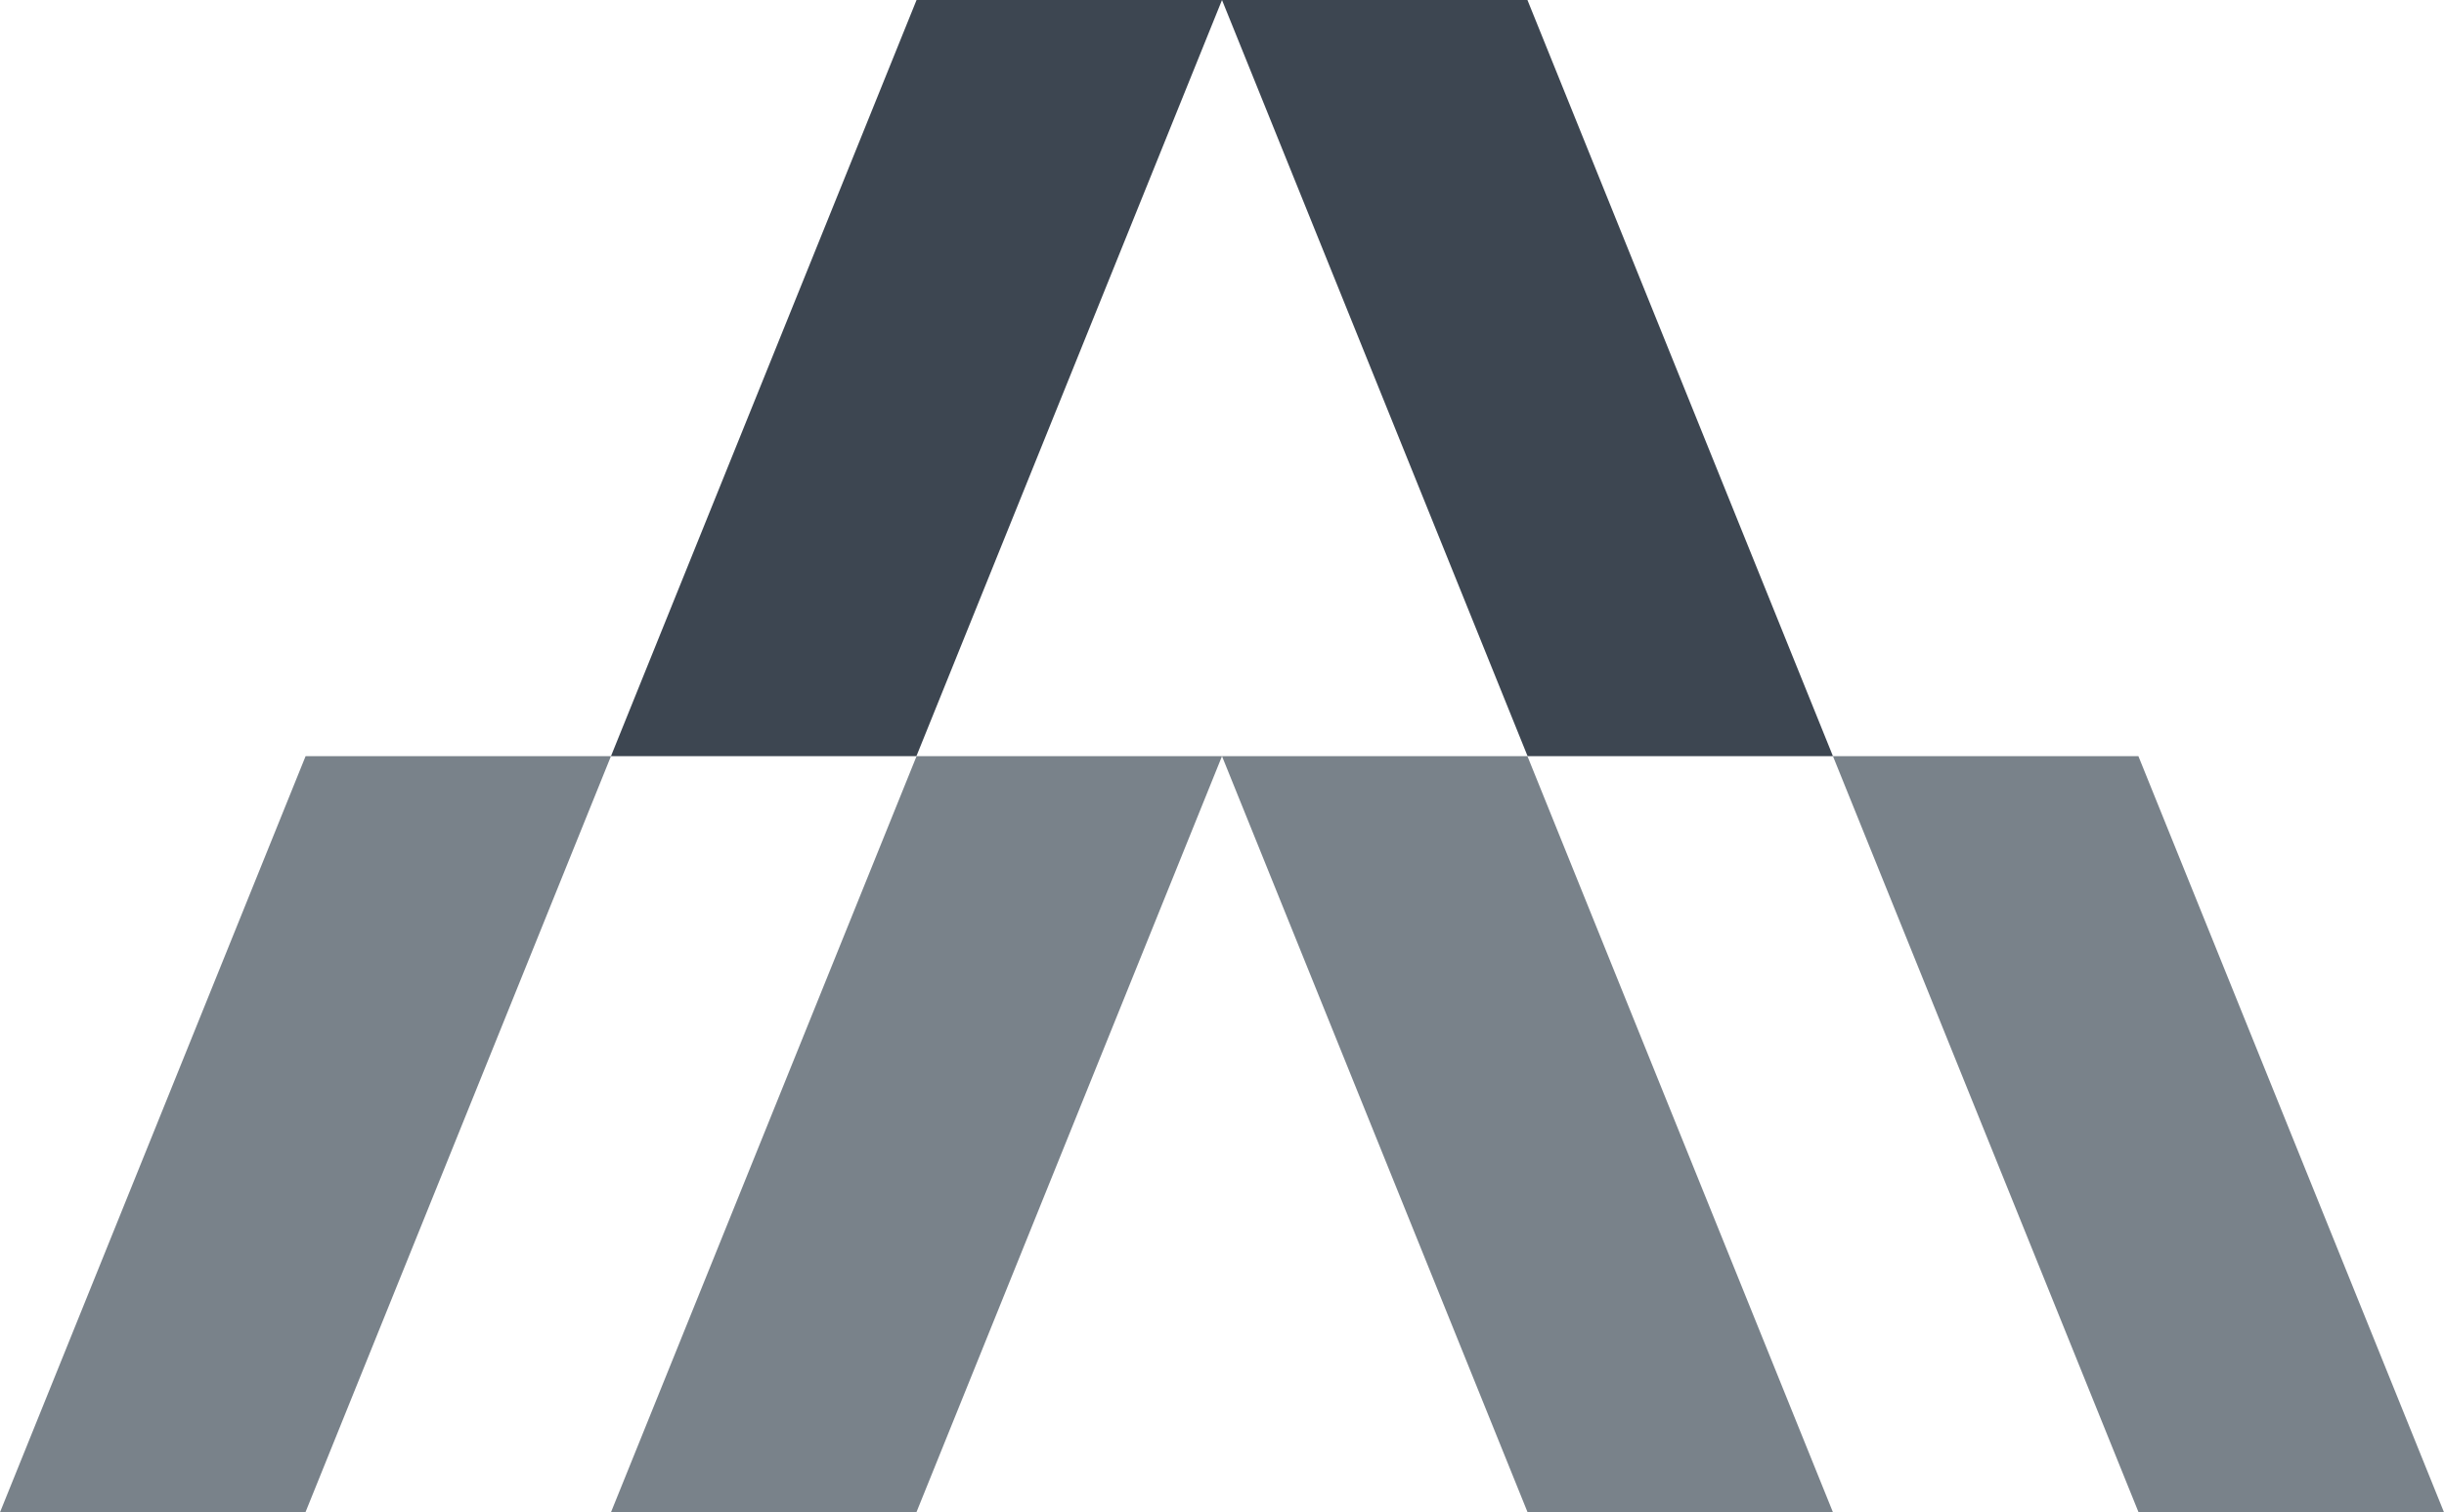
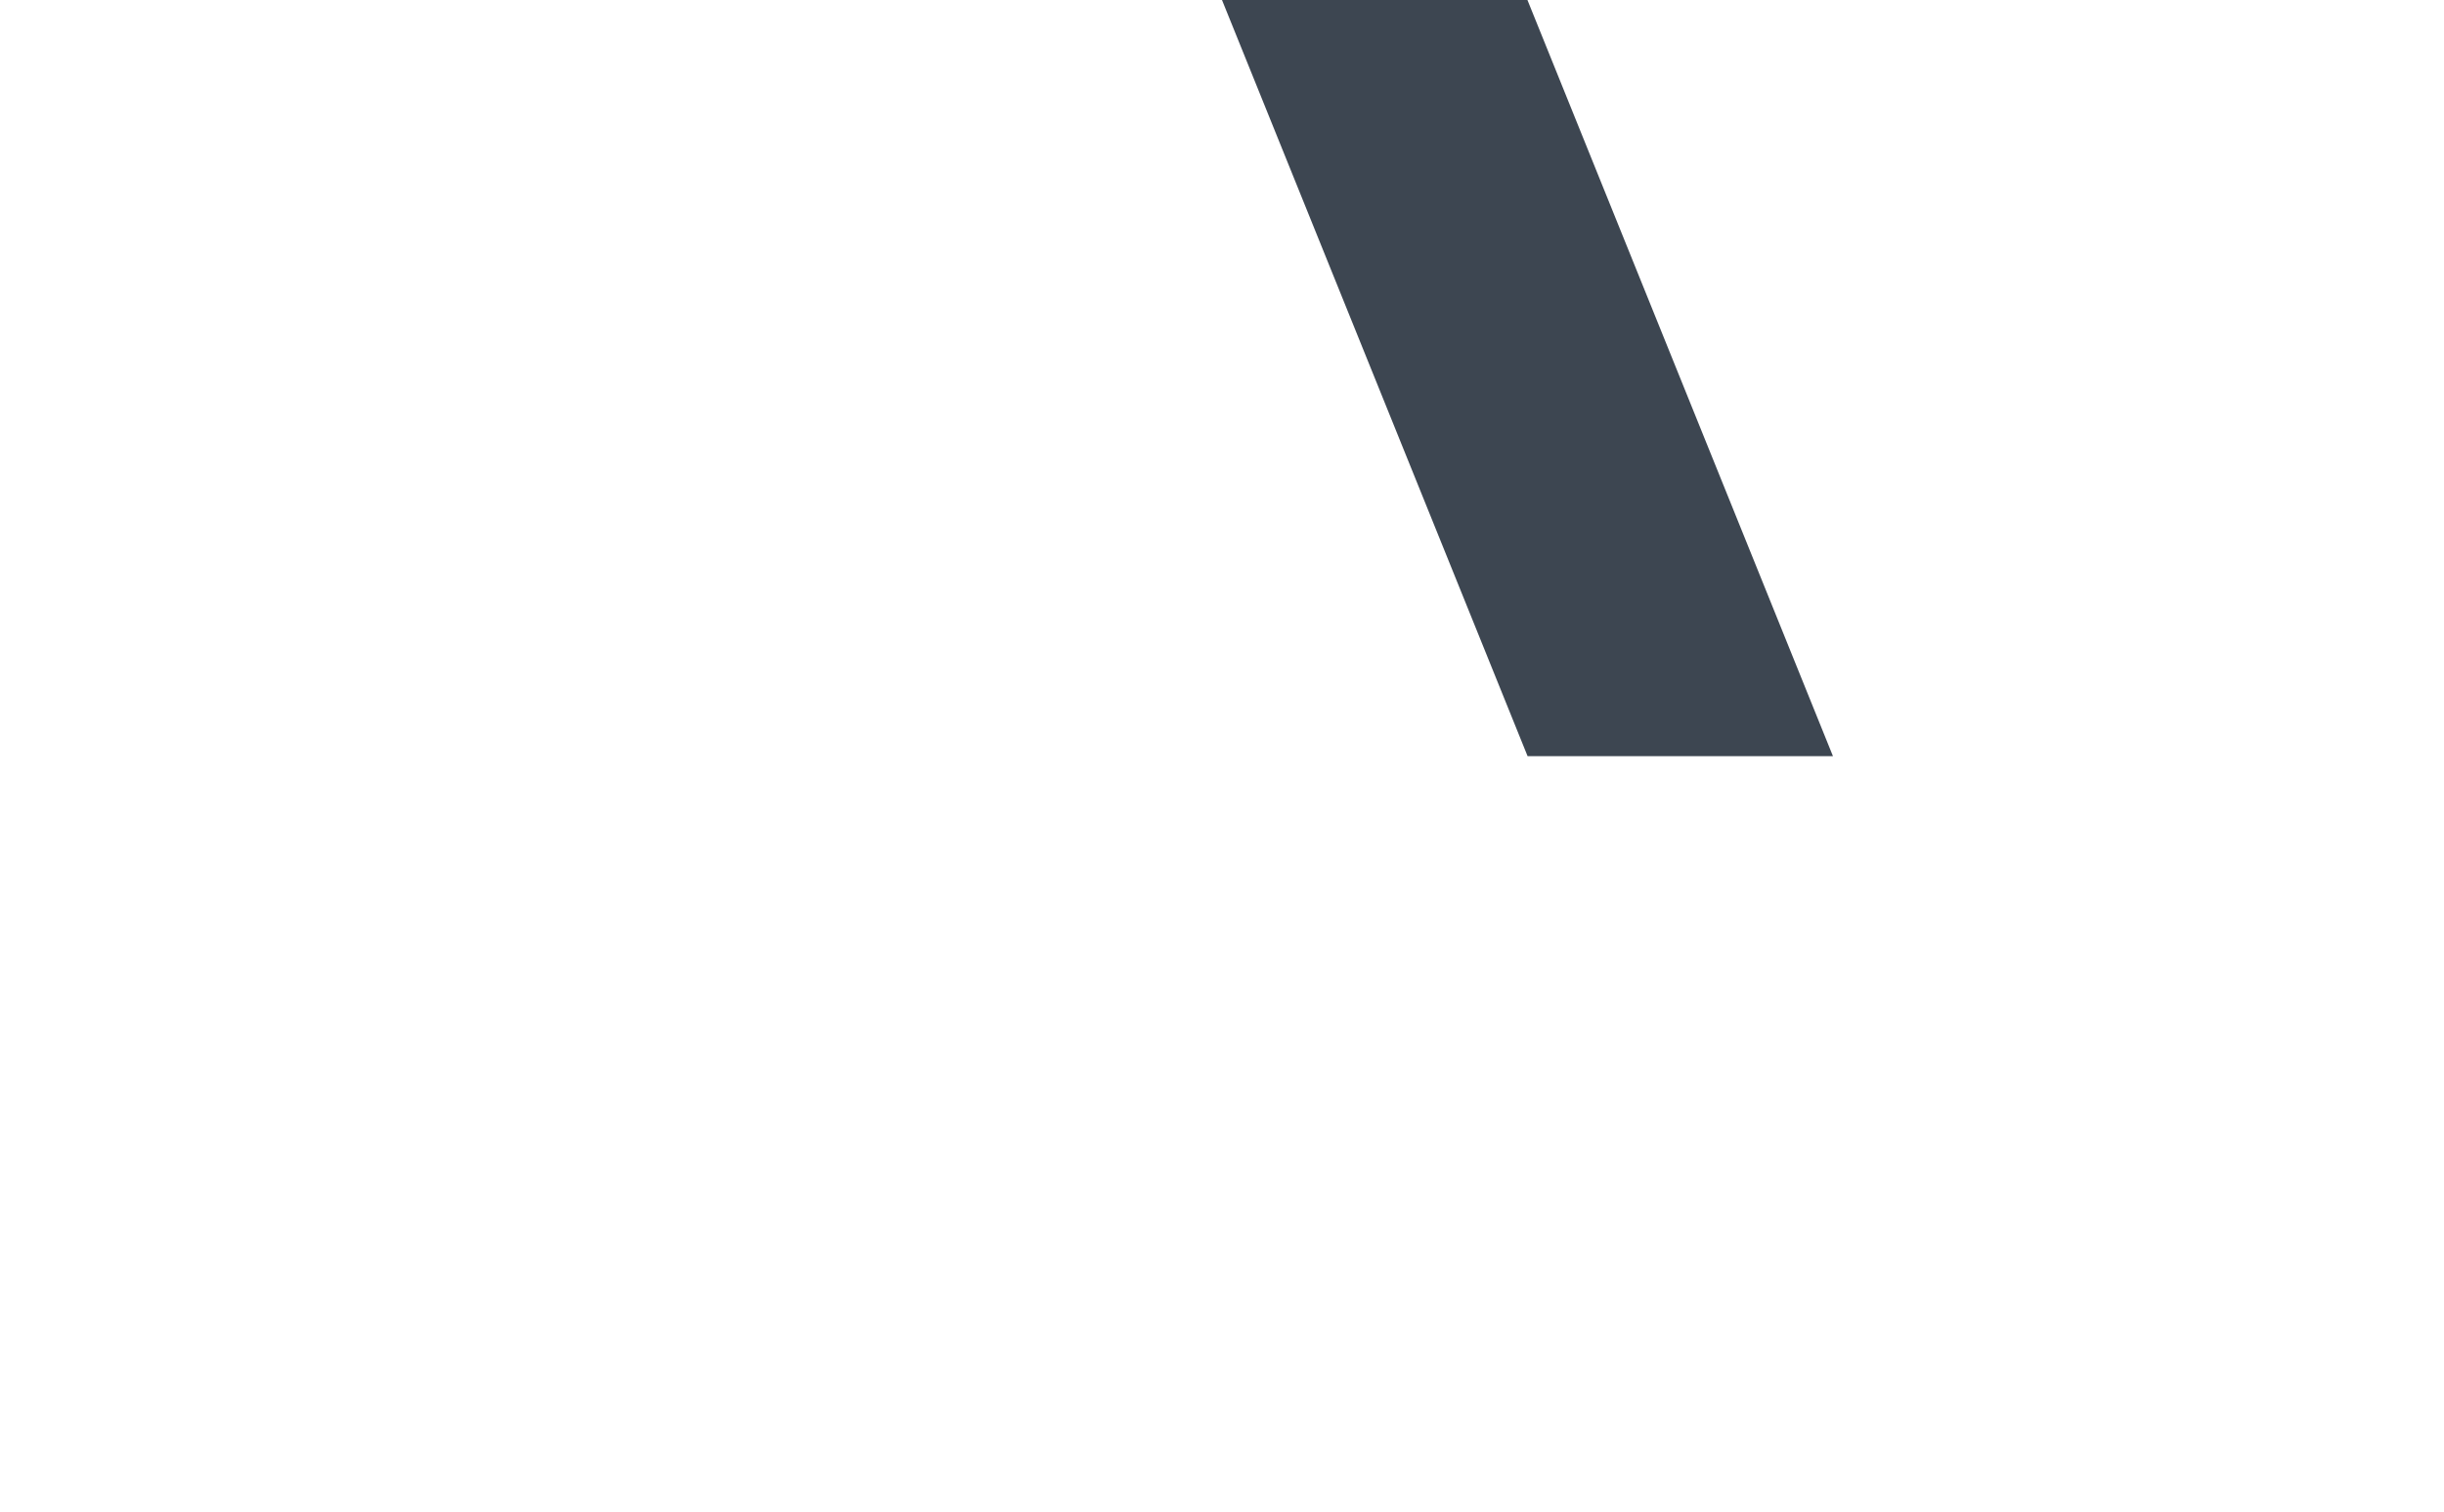
<svg xmlns="http://www.w3.org/2000/svg" id="Calque_2" data-name="Calque 2" viewBox="0 0 316.86 196.11">
  <defs>
    <style> .cls-1 { fill: #79828a; } .cls-1, .cls-2 { stroke-width: 0px; } .cls-2 { fill: #3d4651; } </style>
  </defs>
  <g id="Calque_1-2" data-name="Calque 1">
-     <polygon class="cls-1" points="0 196.11 39.62 98.06 79.21 98.06 39.6 196.11 0 196.11" />
-     <polygon class="cls-2" points="79.21 98.06 118.83 0 158.43 0 118.81 98.06 79.21 98.06" />
    <polygon class="cls-2" points="158.43 0 198.05 98.06 237.64 98.06 198.03 0 158.43 0" />
-     <polygon class="cls-1" points="79.21 196.11 118.83 98.06 158.43 98.06 118.81 196.11 79.21 196.11" />
-     <polygon class="cls-1" points="158.43 98.06 198.05 196.11 237.64 196.11 198.03 98.06 158.43 98.06" />
-     <polygon class="cls-1" points="237.64 98.06 277.26 196.11 316.86 196.11 277.24 98.06 237.64 98.06" />
  </g>
</svg>